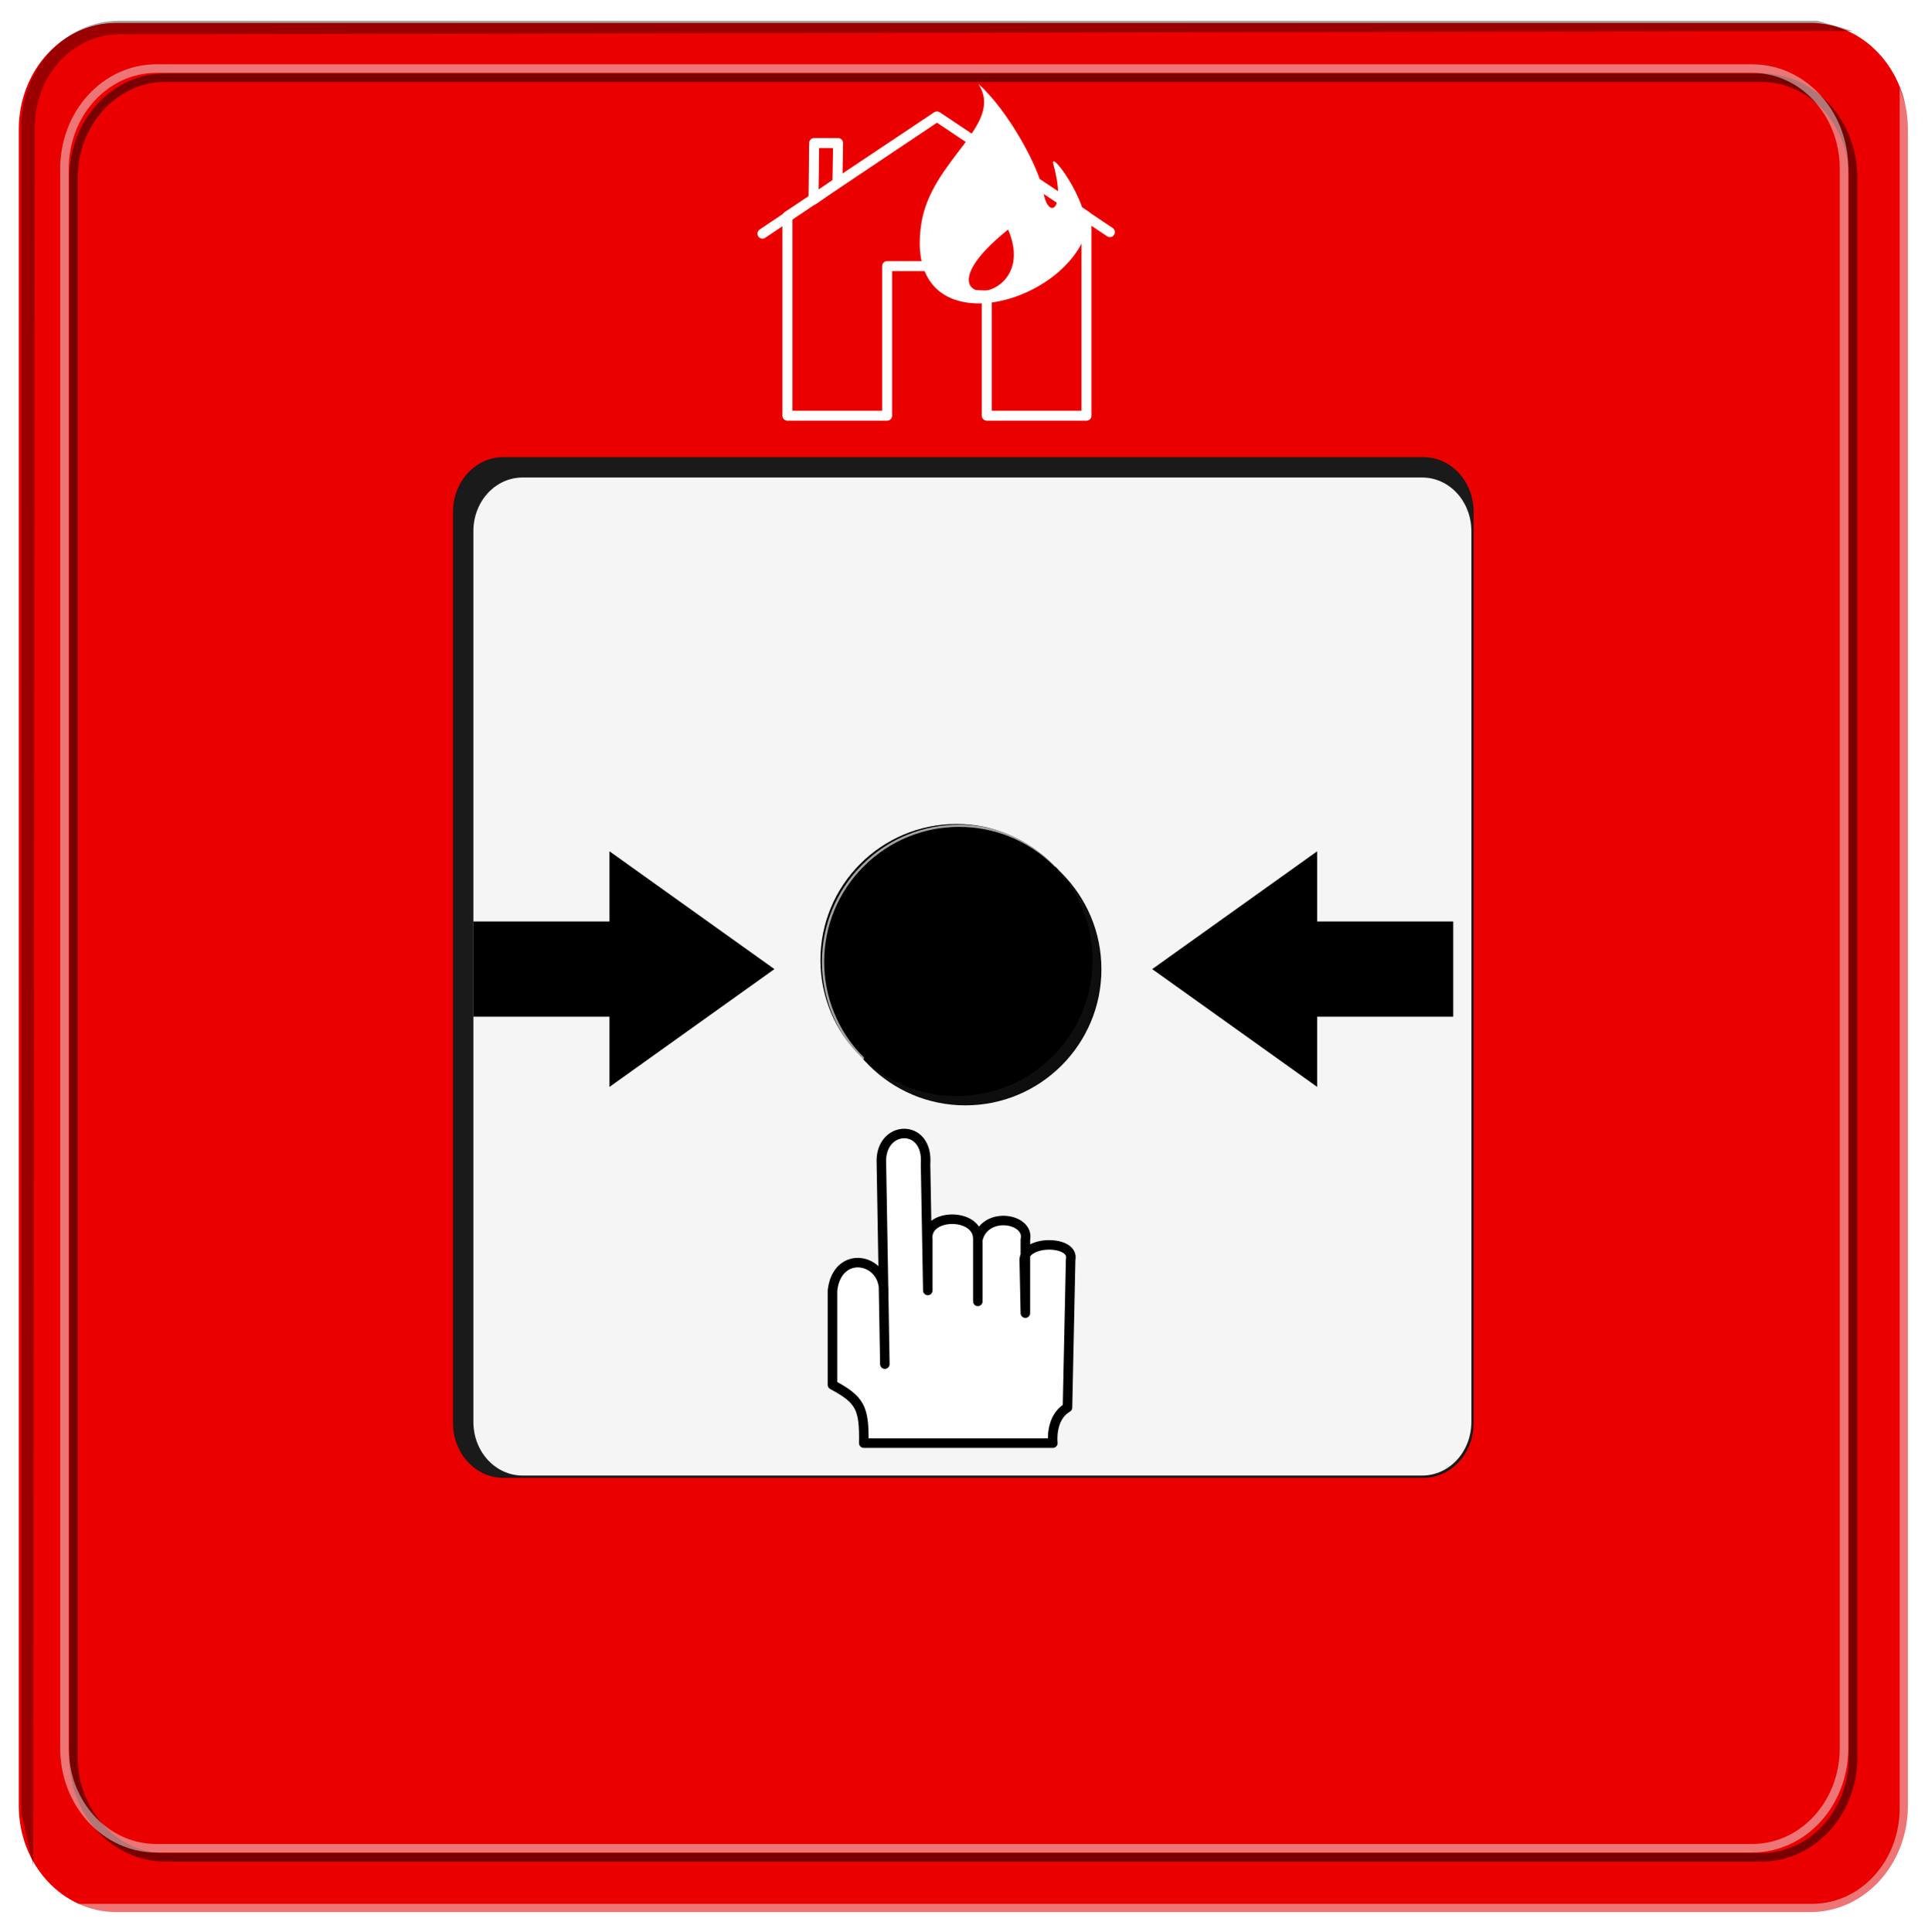
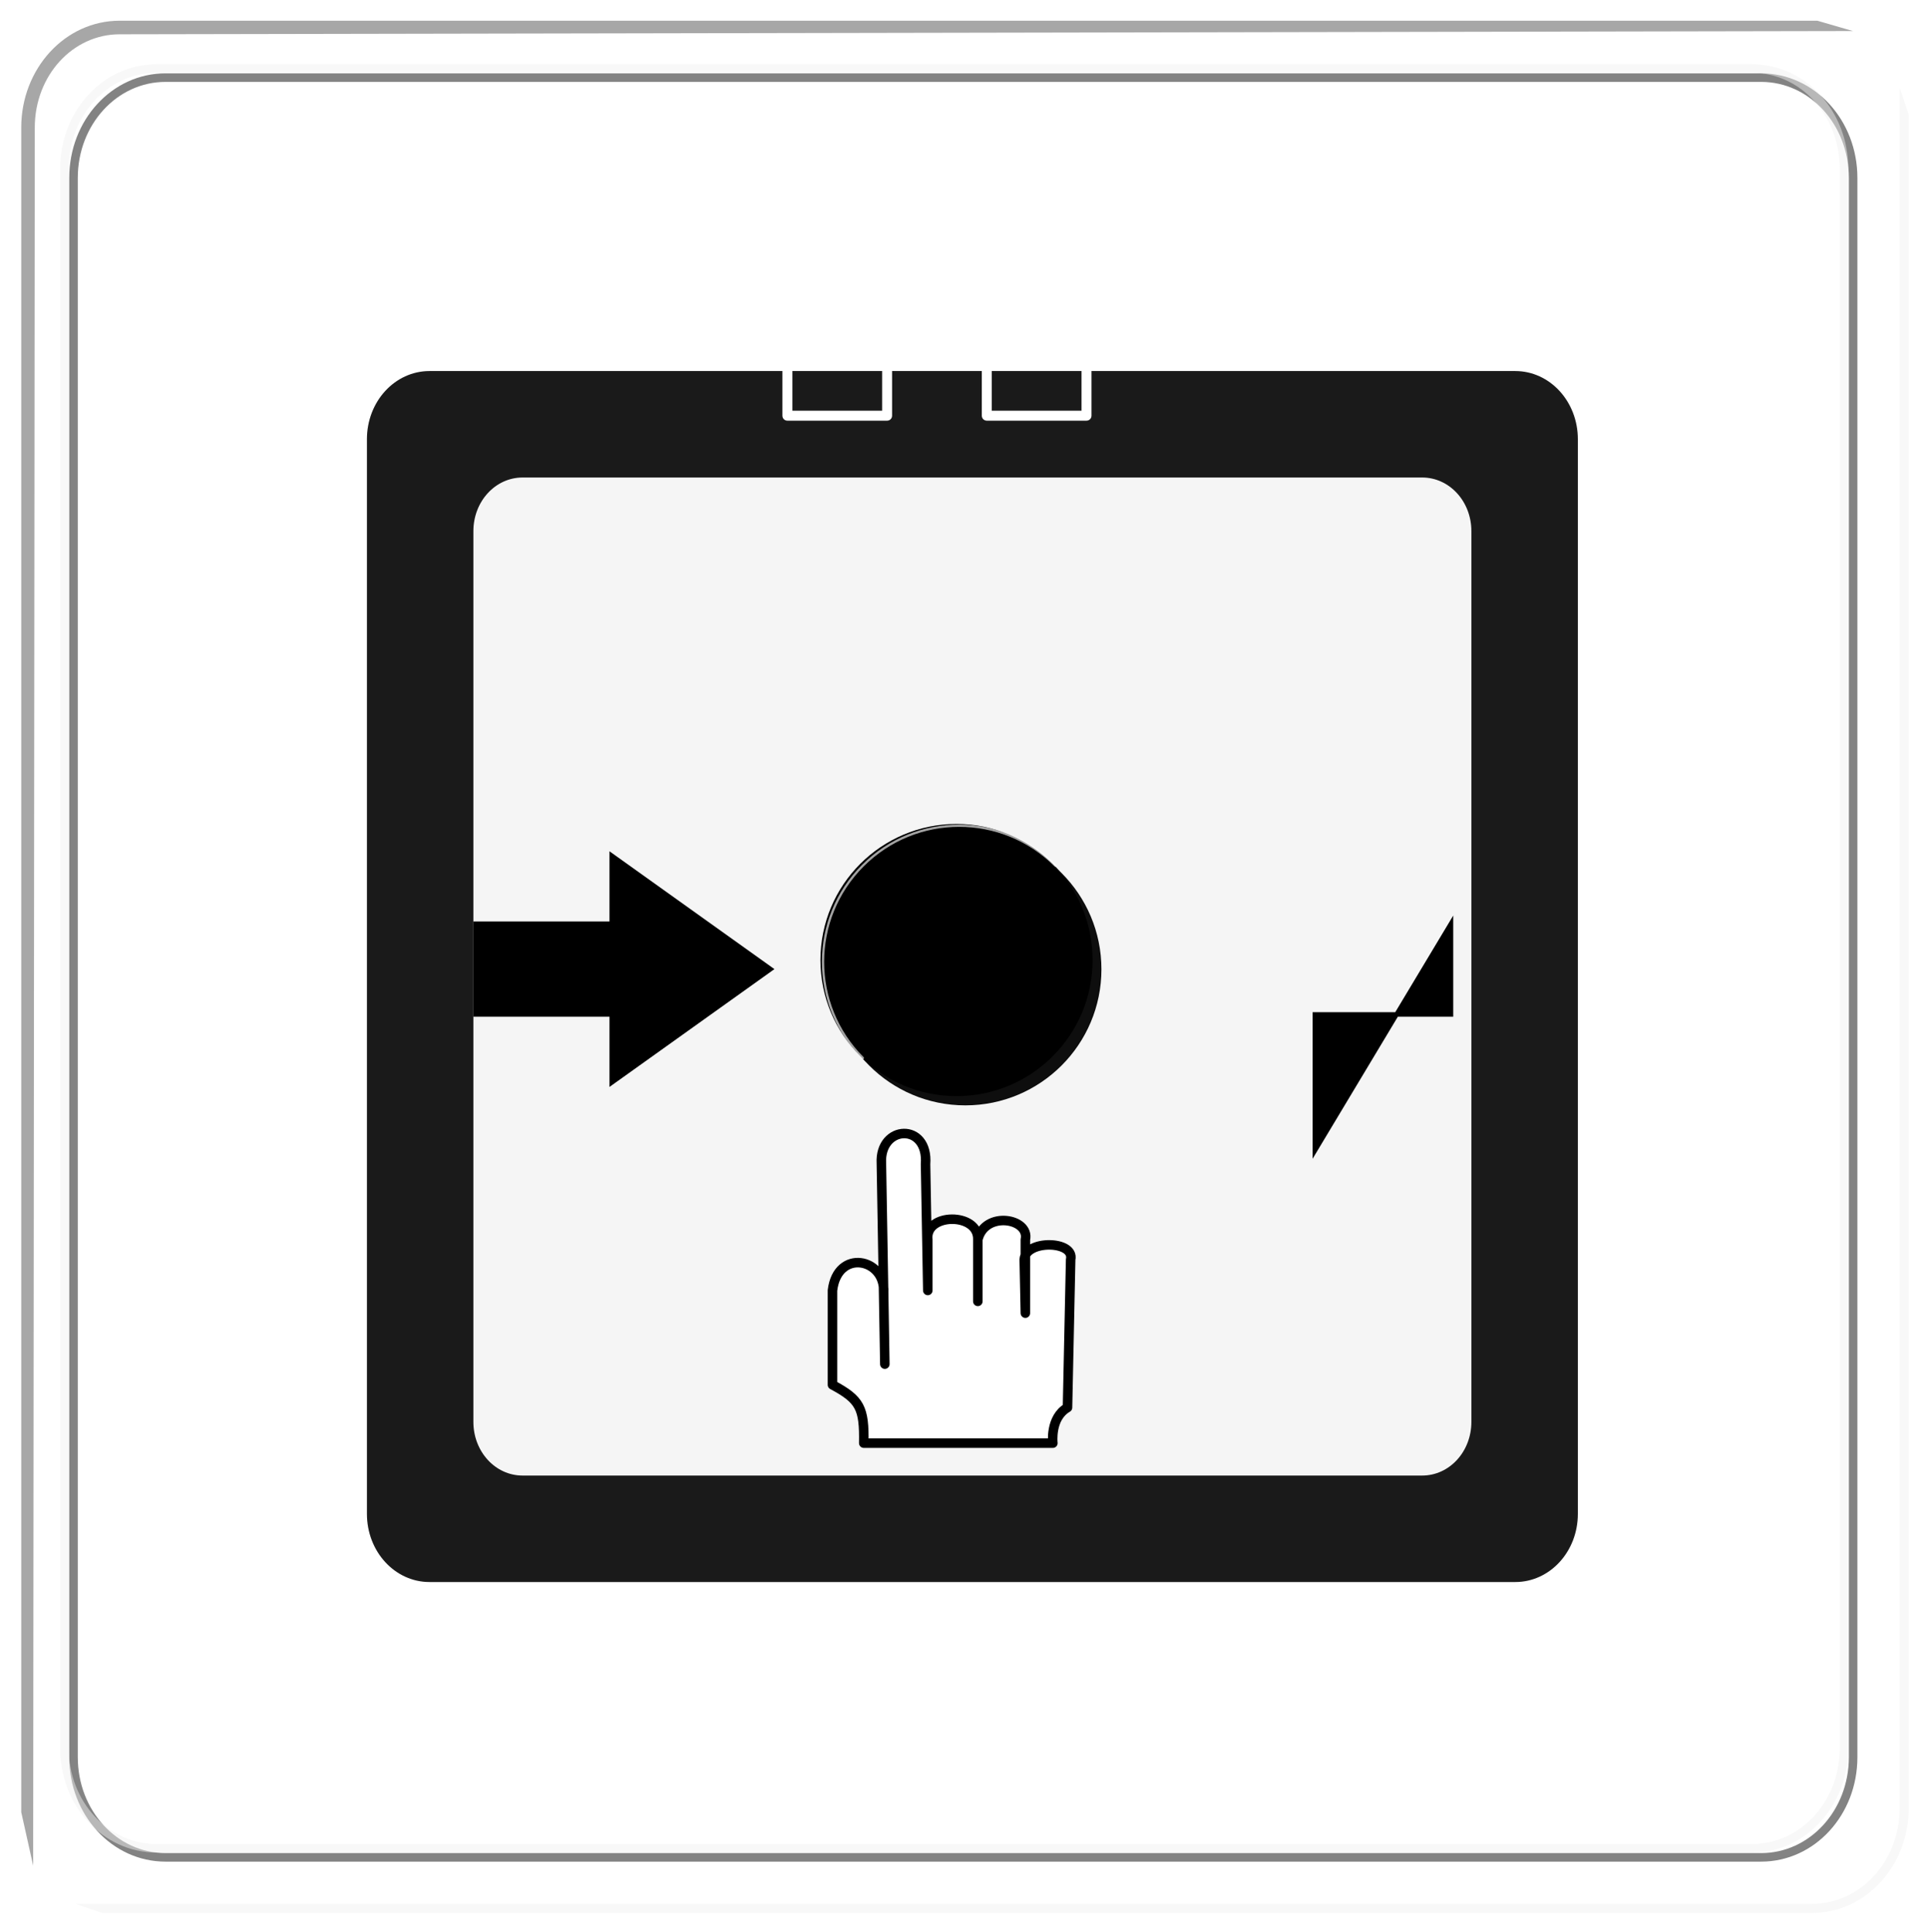
<svg xmlns="http://www.w3.org/2000/svg" id="svg2" viewBox="0 0 425.02 425.91" version="1.1">
  <defs id="defs4">
    <filter id="filter3820" color-interpolation-filters="sRGB">
      <feGaussianBlur id="feGaussianBlur3822" stdDeviation="4.004" />
    </filter>
    <filter id="filter3868" color-interpolation-filters="sRGB">
      <feGaussianBlur id="feGaussianBlur3870" stdDeviation="0.593" />
    </filter>
    <filter id="filter3876" color-interpolation-filters="sRGB">
      <feGaussianBlur id="feGaussianBlur3878" stdDeviation="0.588" />
    </filter>
    <filter id="filter3884" color-interpolation-filters="sRGB">
      <feGaussianBlur id="feGaussianBlur3886" stdDeviation="0.588" />
    </filter>
    <filter id="filter3892" color-interpolation-filters="sRGB">
      <feGaussianBlur id="feGaussianBlur3894" stdDeviation="0.593" />
    </filter>
    <filter id="filter3920" color-interpolation-filters="sRGB">
      <feGaussianBlur id="feGaussianBlur3922" stdDeviation="0.512" />
    </filter>
    <filter id="filter3924" color-interpolation-filters="sRGB">
      <feGaussianBlur id="feGaussianBlur3926" stdDeviation="0.814" />
    </filter>
  </defs>
  <g id="layer2" transform="translate(-185.14 -198.74)">
    <g id="g3958">
      <path id="rect3791" style="color:#000000" fill-rule="evenodd" fill="#f5f5f5" d="m296.11 299.51h202.79c6.153 0 11.106 5.392 11.106 12.09v200.82c0 6.698-4.953 12.09-11.106 12.09h-202.79c-6.153 0-11.106-5.392-11.106-12.09v-200.82c0-6.698 4.953-12.09 11.106-12.09z" />
      <path id="path3001" style="color:#000000" d="m422.86 401.65c0 15.385-11.832 27.857-26.429 27.857-14.596 0-26.429-12.472-26.429-27.857s11.832-27.857 26.429-27.857c14.596 0 26.429 12.472 26.429 27.857z" fill-opacity=".941" fill-rule="evenodd" transform="matrix(1.135 0 0 1.077 -52 -20.182)" filter="url(#filter3924)" />
      <path id="rect3800" style="color:#000000" d="m279.84 280.53c-7.65 0-13.811 6.706-13.811 15.034v236.87c0 8.328 6.162 15.034 13.811 15.034h239.32c7.65 0 13.811-6.706 13.811-15.034v-236.87c0-8.328-6.162-15.034-13.811-15.034h-239.32zm20.503 23.467h198.31c6.016 0 10.847 5.276 10.847 11.825v196.35c0 6.549-4.832 11.825-10.847 11.825h-198.31c-6.016 0-10.847-5.276-10.847-11.825v-196.35c0-6.549 4.832-11.825 10.847-11.825z" fill-rule="evenodd" filter="url(#filter3820)" fill="#1a1a1a" />
-       <path id="rect3793" style="color:#000000" fill-rule="evenodd" fill="#eb0000" d="m210.81 203.78c-11.934 0-21.531 10.477-21.531 23.469v369.53c0 12.992 9.597 23.438 21.531 23.438h373.38c11.934 0 21.531-10.445 21.531-23.438v-369.53c0-12.992-9.597-23.469-21.531-23.469zm85.281 95.719h202.81c6.153 0 11.094 5.396 11.094 12.094v200.81c0.01 6.7-4.93 12.1-11.08 12.1h-202.81c-6.16 0-11.1-5.4-11.1-12.09v-200.81c0-6.7 4.94-12.1 11.09-12.1z" />
      <path id="path2997" style="color:#000000" fill-rule="evenodd" d="m426 410.36c0 16.569-13.431 30-30 30s-30-13.431-30-30 13.431-30 30-30 30 13.431 30 30z" />
      <path id="path3785" stroke="#000" stroke-width="1px" d="m290 402.36v20h30v15l35-25-35-25v15z" />
-       <path id="path3787" stroke="#000" stroke-width="1px" d="m505 402.36v20h-30v15l-35-25 35-25v15z" />
+       <path id="path3787" stroke="#000" stroke-width="1px" d="m505 402.36v20h-30v15v15z" />
      <path id="path3789" stroke-linejoin="round" d="m417.24 516.85h-41.689c0.142-7.796-0.834-9.599-6.898-12.848v-20.806c1.084-9.278 11.685-7.12 11.28 0.401l0.263 15.837-0.759-44.249c-0.477-8.529 10.46-9.099 9.735 0.2l0.496 27.811v-11.205c-0.707-5.923 11.242-6.084 11.032 0v13.609-13.609c1.53-6.435 11.518-4.738 10.479 0v16.206l-0.248-11.806c0.248-4.4 11.184-4.243 10.231 0l-0.695 32.622c-3.906 2.264-3.225 7.836-3.225 7.836z" stroke="#000" stroke-linecap="round" stroke-width="2.099" fill="#fff" />
      <path id="path3824" style="color:#000000" d="m221.63 215.85c-11.243 0-20.284 9.87-20.284 22.109v348.12c0 12.239 9.041 22.08 20.284 22.08h351.74c11.243 0 20.284-9.84 20.284-22.08v-348.12c0-12.239-9.041-22.109-20.284-22.109z" stroke-opacity=".485" filter="url(#filter3884)" stroke="#000" stroke-width="1.884" fill="none" />
      <path id="path3842" style="color:#000000" d="m219.63 213.85c-11.243 0-20.284 9.87-20.284 22.109v348.12c0 12.239 9.041 22.08 20.284 22.08h351.74c11.243 0 20.284-9.84 20.284-22.08v-348.12c0-12.239-9.041-22.109-20.284-22.109z" stroke-opacity=".485" filter="url(#filter3876)" stroke="#f1f1f1" stroke-width="1.884" fill="none" />
      <path id="path3844" style="block-progression:tb;color:#000000;text-transform:none;text-indent:0" d="m602.66 217.98v378.08c0 11.747-8.622 21.094-19.281 21.094h-381.73l5.984 2h375.75c11.826 0 21.281-10.362 21.281-23.094v-372.09z" fill-opacity=".485" transform="matrix(1.003 0 0 1.003 -.548 -.595)" filter="url(#filter3868)" fill="#f1f1f1" />
      <path id="path3846" style="block-progression:tb;color:#000000;text-transform:none;text-indent:0" d="m602.51 212.16-0.358 383.9c-0.011 11.501-8.414 20.594-18.781 20.594l-383.64 0.716 7.885 2.284h375.75c12.118 0 21.781-10.616 21.781-23.594v-372.09z" fill-opacity=".347" transform="matrix(-.996 0 0 -.998 792.55 821.72)" filter="url(#filter3892)" />
      <path id="path3914" style="color:#000000" d="m375.36 431.97c-11.716-11.716-11.716-30.711 0-42.426 11.716-11.716 30.711-11.716 42.426-0" stroke-opacity=".639" filter="url(#filter3920)" stroke="#fff" stroke-linecap="round" stroke-width=".5" fill="none" />
      <g id="g3951" transform="matrix(1.099 0 0 1.099 -3.954 -30.933)">
        <path id="path3936" stroke-linejoin="round" d="m330 252.36v40h20v-30h14.821l0.179 5.714 5 0.179v24.107h20v-40l-30-20z" stroke="#fff" stroke-linecap="round" stroke-width="2" fill="none" />
        <path id="path3938" stroke-linejoin="round" d="m325 255.85 35-23.485 34.697 23.181" stroke="#fff" stroke-linecap="round" stroke-width="2" fill="none" />
        <path id="path3940" stroke-linejoin="round" d="m335.24 249.04 0.126-11.364h4.798l-0.126 7.955z" stroke="#fff" stroke-linecap="round" stroke-width="2" fill="none" />
        <path id="path3942" fill="#fff" d="m368.31 225.81c5.343 8.25-9.516 15.083-11.469 28.156-3.547 23.745 25.916 17.481 32.531 3.156 2.984-5.377-7.046-18.883-6-15.125 2.607 9.362-1.044 11.05-2 5.625-0.915-5.193-7.064-16.43-13.062-21.812zm5.969 29.219c6.972 16.174-20.834 16.692 0 0z" />
      </g>
    </g>
  </g>
</svg>